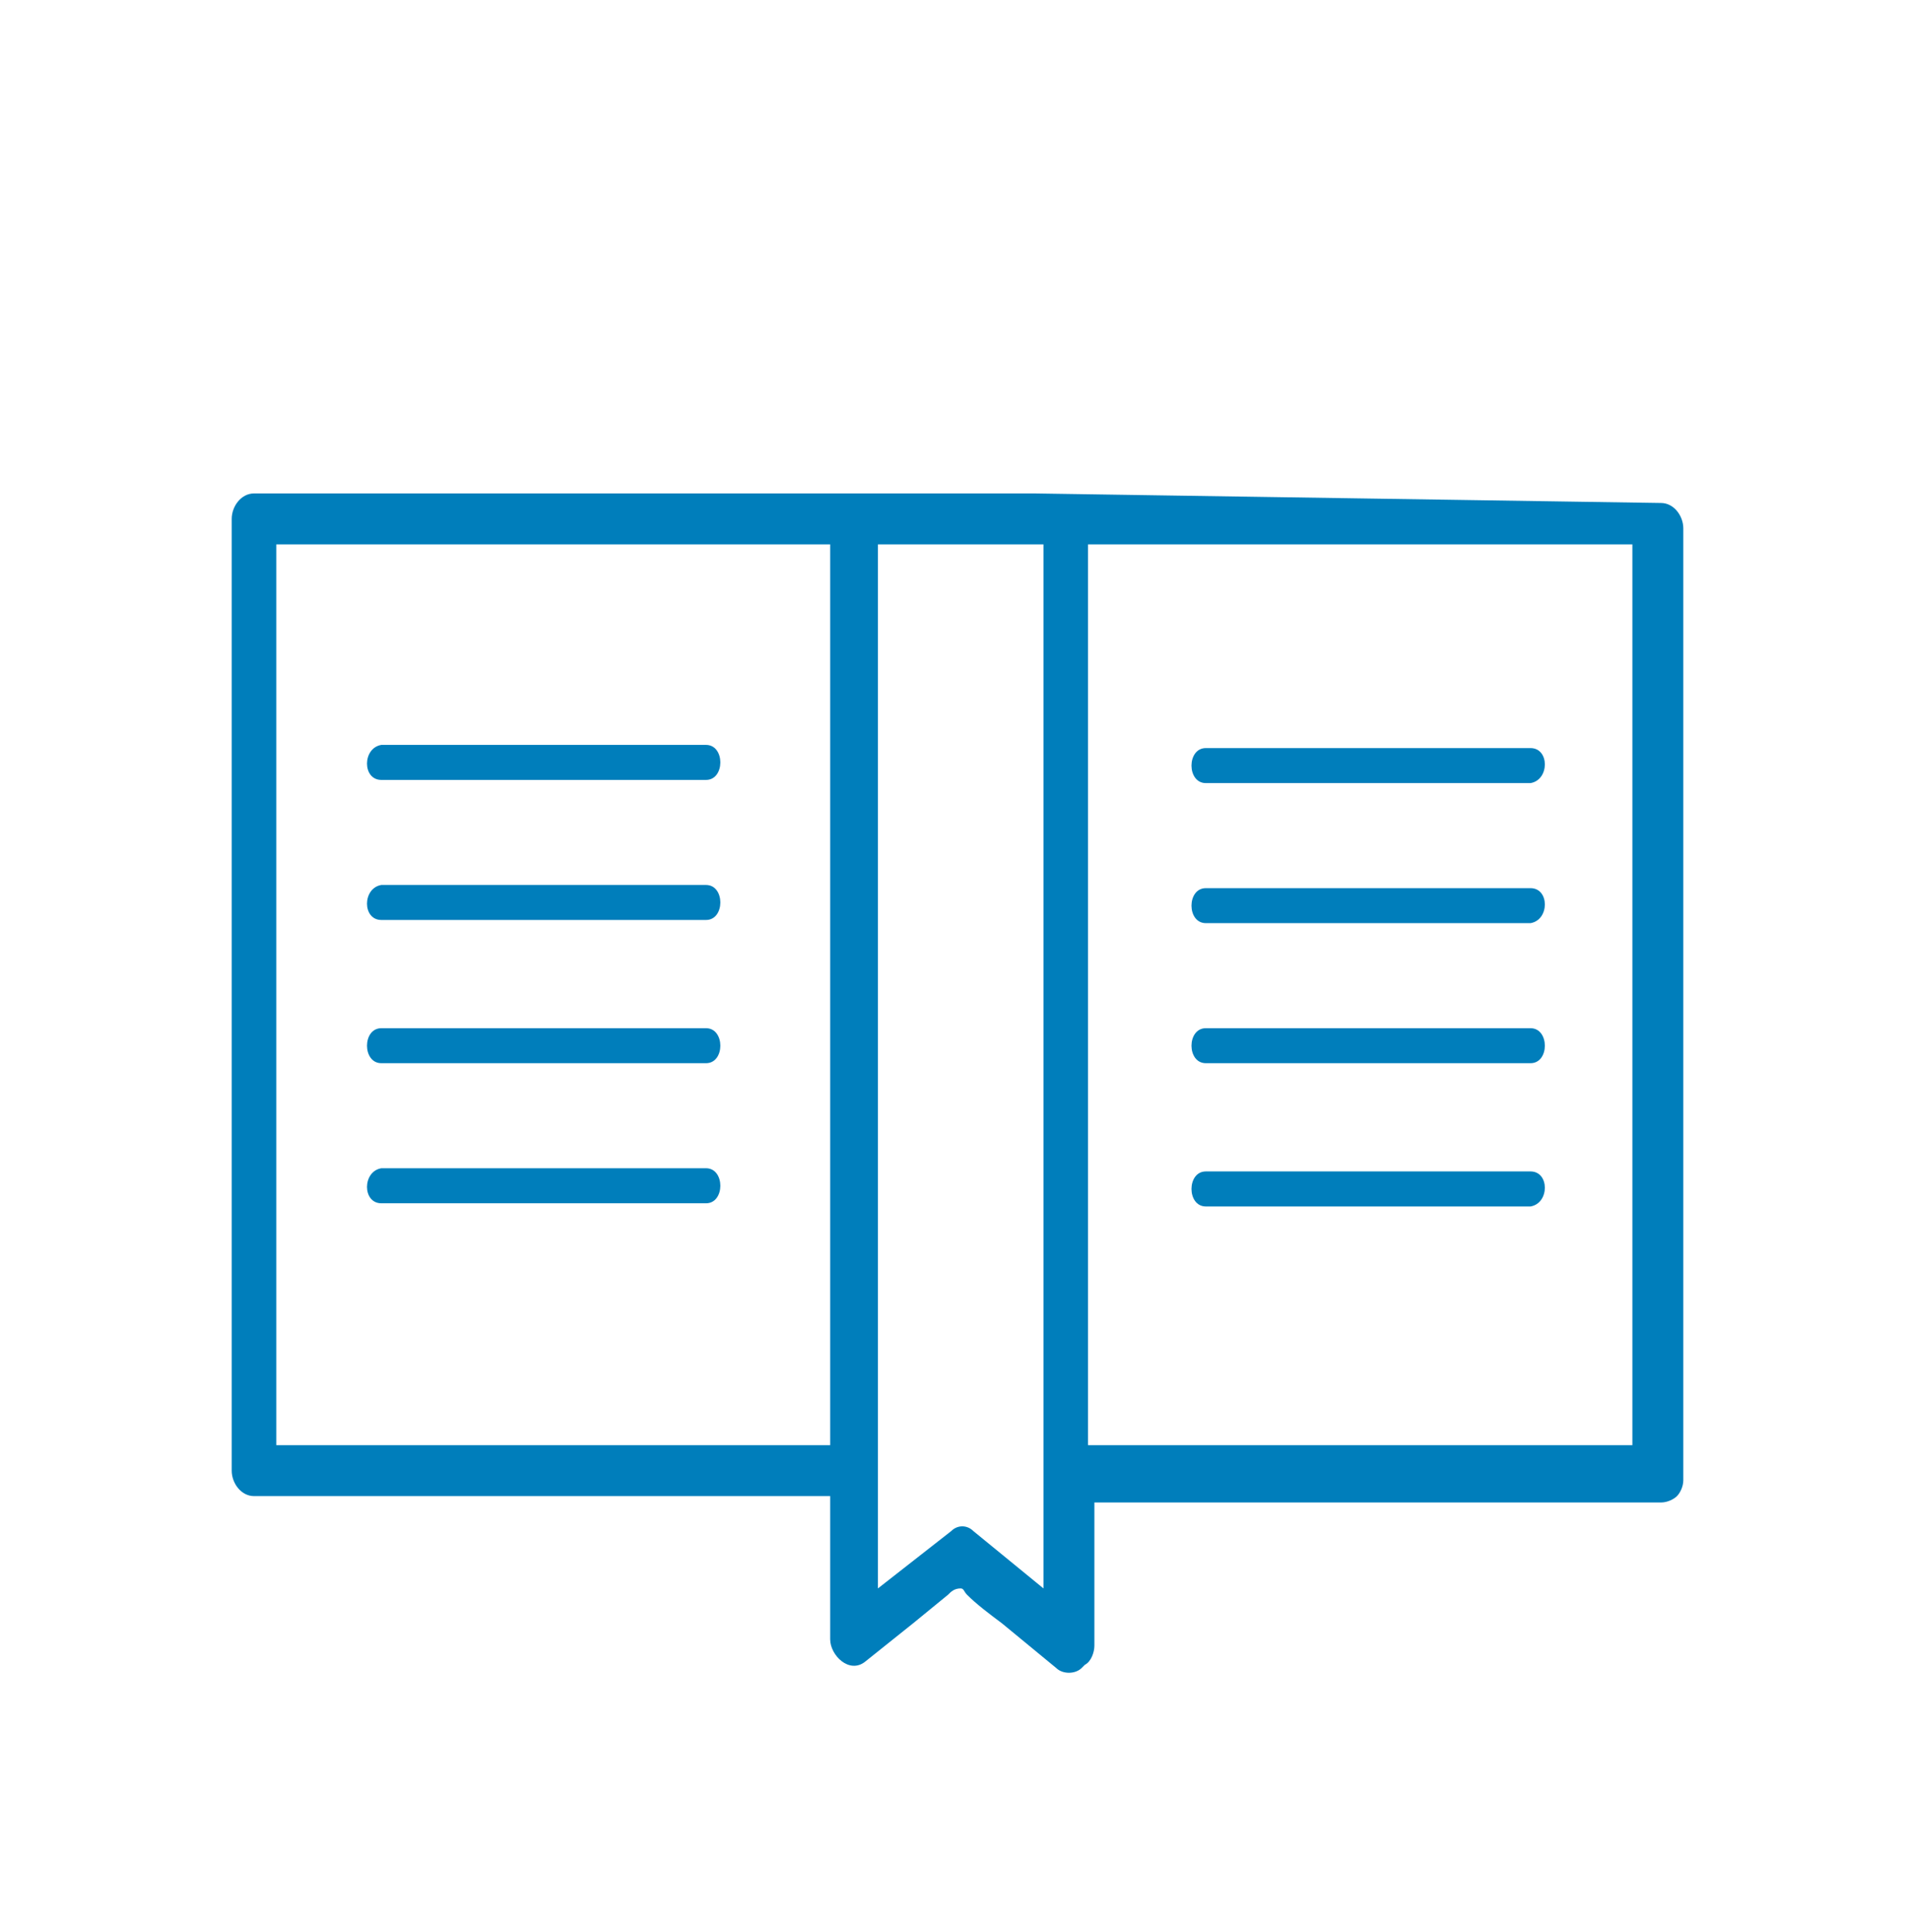
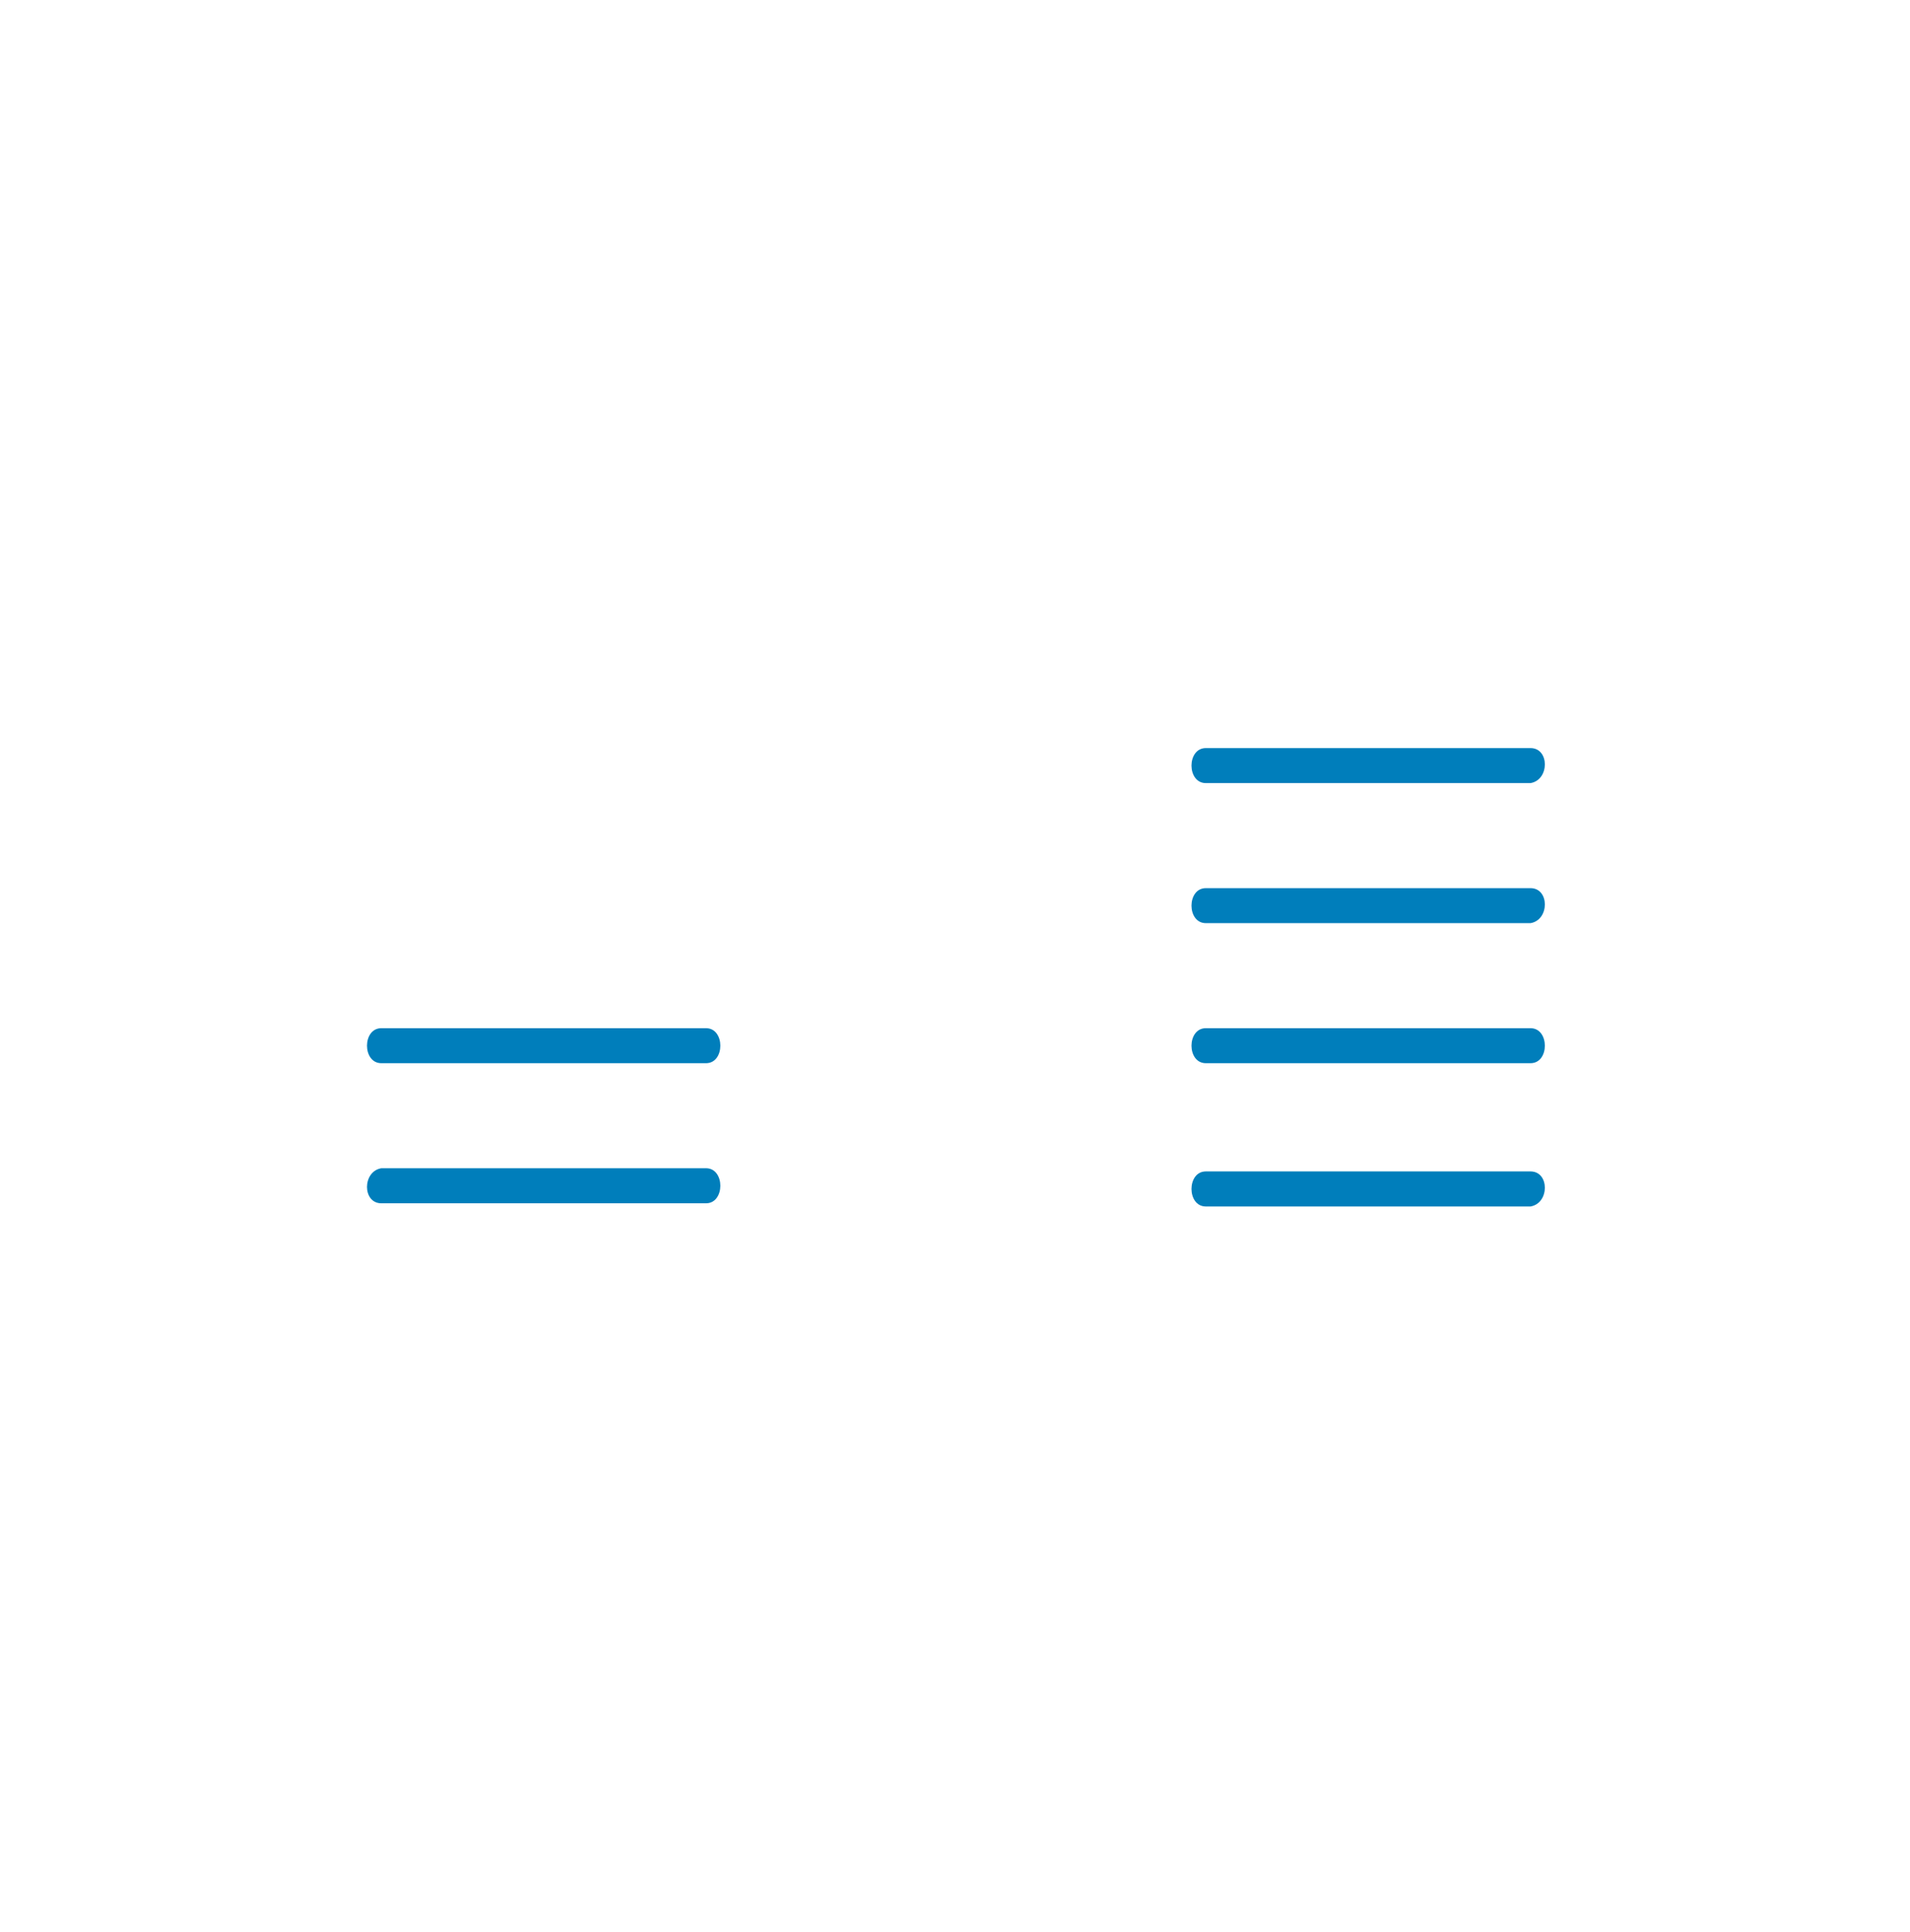
<svg xmlns="http://www.w3.org/2000/svg" version="1.1" id="Layer_1" x="0px" y="0px" width="60px" height="60.7px" viewBox="0 0 60 60.7" style="enable-background:new 0 0 60 60.7;" xml:space="preserve">
  <style type="text/css"> .st0{fill:#007EBB;} </style>
  <g id="Group_8527" transform="translate(6.779 -446.898)">
-     <path id="Path_8592" class="st0" d="M25.7,462.4H1.2c-0.4,0-0.7,0.4-0.7,0.8v29.9c0,0.4,0.3,0.8,0.7,0.8h18.1v4.5 c0,0.5,0.6,1.1,1.1,0.7l1.5-1.2l1.1-0.9c0.1-0.1,0.2-0.2,0.4-0.2c0.1,0,0.1,0.1,0.2,0.2c0.3,0.3,0.7,0.6,1.1,0.9l1.7,1.4 c0.2,0.2,0.6,0.2,0.8,0c0,0,0,0,0.1-0.1c0.2-0.1,0.3-0.4,0.3-0.6v-4.5h17.8c0.2,0,0.4-0.1,0.5-0.2c0,0,0,0,0,0l0,0 c0.1-0.1,0.2-0.3,0.2-0.5v-29.9c0-0.4-0.3-0.8-0.7-0.8L25.7,462.4L25.7,462.4z M19.3,492.3H1.9V464h17.4V492.3z M26,496.8l-2.2-1.8 c-0.2-0.2-0.5-0.2-0.7,0l-2.3,1.8V464H26V496.8z M27.4,464h17.1v28.3H27.4L27.4,464z" />
-     <path id="Path_8593" class="st0" d="M5.2,471.4h10.2c0.6,0,0.6-1.1,0-1.1H5.2C4.6,470.4,4.6,471.4,5.2,471.4z" />
-     <path id="Path_8594" class="st0" d="M5.2,475.8h10.2c0.6,0,0.6-1.1,0-1.1H5.2C4.6,474.8,4.6,475.8,5.2,475.8z" />
    <path id="Path_8595" class="st0" d="M5.2,480.3h10.2c0.6,0,0.6-1.1,0-1.1H5.2C4.6,479.2,4.6,480.3,5.2,480.3z" />
    <path id="Path_8596" class="st0" d="M5.2,484.7h10.2c0.6,0,0.6-1.1,0-1.1H5.2C4.6,483.7,4.6,484.7,5.2,484.7z" />
    <path id="Path_8597" class="st0" d="M41.3,470.4H31.1c-0.6,0-0.6,1.1,0,1.1h10.2C41.9,471.4,41.9,470.4,41.3,470.4z" />
    <path id="Path_8598" class="st0" d="M41.3,474.8H31.1c-0.6,0-0.6,1.1,0,1.1h10.2C41.9,475.8,41.9,474.8,41.3,474.8z" />
    <path id="Path_8599" class="st0" d="M41.3,479.2H31.1c-0.6,0-0.6,1.1,0,1.1h10.2C41.9,480.3,41.9,479.2,41.3,479.2z" />
    <path id="Path_8600" class="st0" d="M41.3,483.7H31.1c-0.6,0-0.6,1.1,0,1.1h10.2C41.9,484.7,41.9,483.7,41.3,483.7z" />
  </g>
</svg>